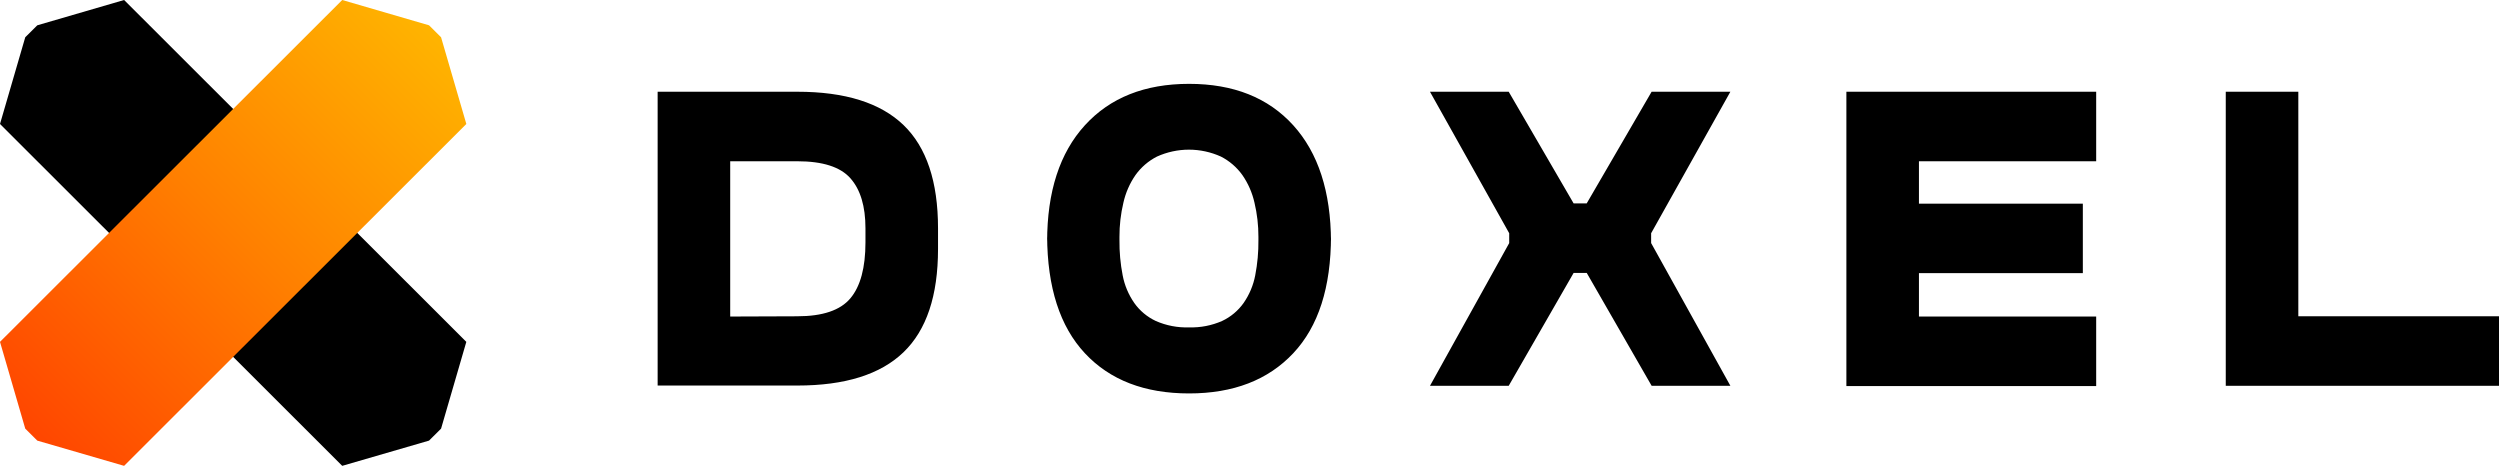
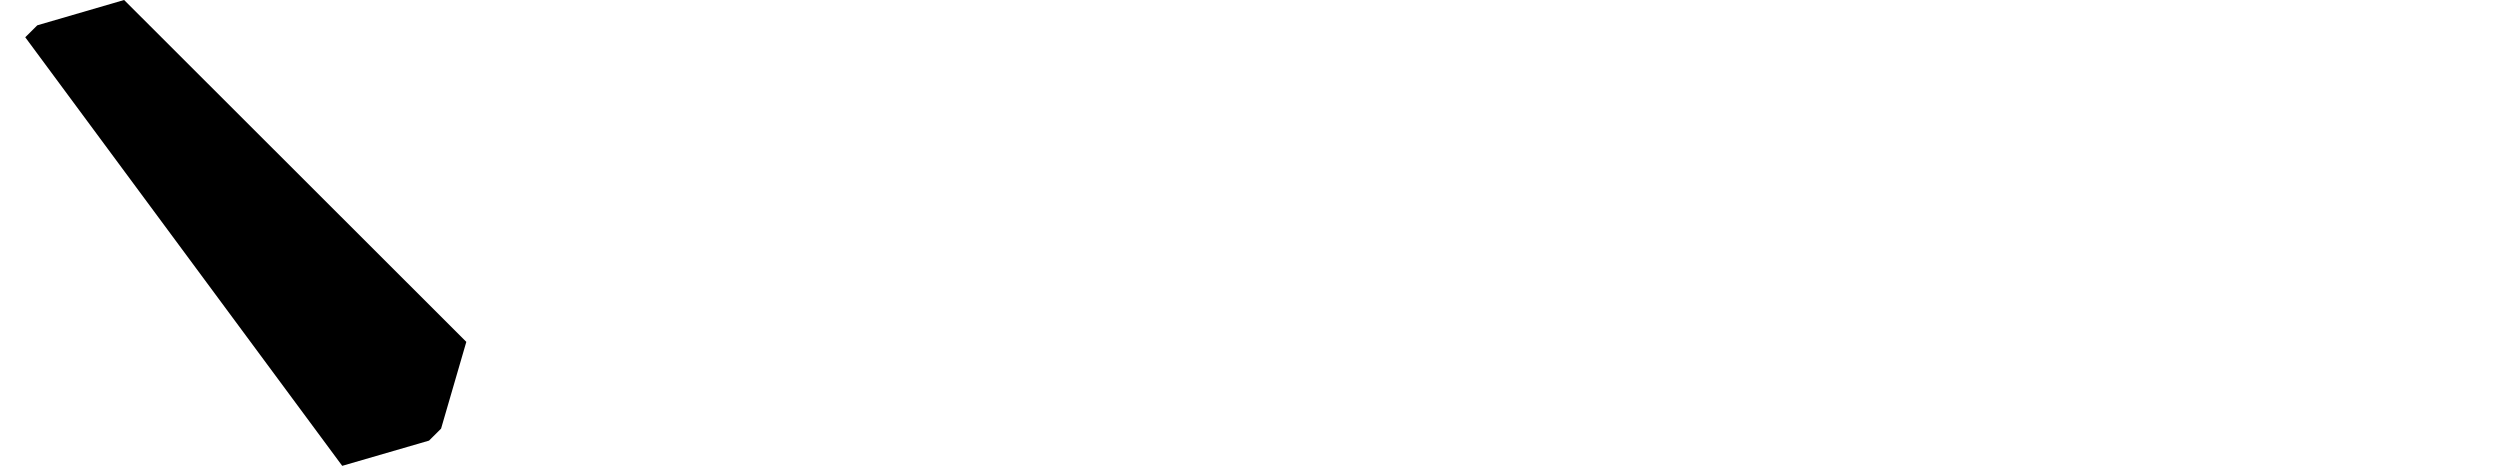
<svg xmlns="http://www.w3.org/2000/svg" width="161" height="30" viewBox="0 0 161 30" fill="none">
-   <path d="M42.352 5.908H51.349C54.422 5.908 56.7 6.623 58.184 8.051C59.668 9.48 60.409 11.697 60.409 14.702V16.035C60.409 19.041 59.668 21.258 58.184 22.686C56.7 24.115 54.422 24.829 51.349 24.829H42.352V5.91V5.908ZM51.349 20.368C52.981 20.368 54.119 19.982 54.766 19.21C55.413 18.438 55.736 17.236 55.736 15.607V14.702C55.736 13.284 55.413 12.21 54.766 11.48C54.12 10.75 52.981 10.385 51.349 10.385H47.025V20.385L51.349 20.369V20.368ZM67.435 15.56C67.435 12.342 68.246 9.845 69.868 8.067C71.488 6.29 73.725 5.4 76.576 5.4C79.436 5.4 81.673 6.29 83.284 8.067C84.894 9.845 85.705 12.342 85.716 15.559V15.194C85.716 18.506 84.906 21.024 83.284 22.75C81.662 24.475 79.426 25.337 76.576 25.337C73.714 25.337 71.478 24.475 69.868 22.75C68.257 21.025 67.446 18.506 67.435 15.194V15.559V15.56ZM76.575 21.083C77.307 21.106 78.035 20.965 78.705 20.67C79.259 20.41 79.735 20.01 80.089 19.512C80.459 18.978 80.714 18.372 80.836 17.734C80.981 16.986 81.051 16.226 81.042 15.464V15.258C81.045 14.515 80.96 13.774 80.788 13.051C80.645 12.414 80.381 11.811 80.009 11.274C79.65 10.772 79.176 10.364 78.626 10.083C77.979 9.79 77.278 9.638 76.567 9.638C75.858 9.638 75.156 9.79 74.509 10.083C73.959 10.363 73.485 10.772 73.126 11.273C72.754 11.81 72.49 12.414 72.347 13.051C72.175 13.774 72.09 14.515 72.093 15.258V15.464C72.085 16.226 72.154 16.986 72.3 17.734C72.421 18.372 72.676 18.978 73.047 19.512C73.4 20.011 73.877 20.41 74.43 20.67C75.105 20.967 75.839 21.109 76.576 21.083H76.575ZM97.161 5.908L101.341 13.098H102.184L106.364 5.908H111.436L106.333 15.02V15.654L111.436 24.844H106.365L102.185 17.575H101.342L97.161 24.845H92.091L97.193 15.655V15.02L92.09 5.908H97.161ZM118.907 5.908H134.994V10.385H123.58V13.115H134.135V17.591H123.58V20.385H134.994V24.861H118.907V5.908ZM143.339 5.908H148.012V20.368H160.936V24.845H143.339V5.908Z" fill="black" />
-   <path d="M7.993 0L2.403 1.629L1.626 2.4L0 7.984L22.039 30L27.629 28.376L28.405 27.604L30.031 22.016L7.993 0Z" fill="black" />
-   <path d="M28.405 2.4L27.629 1.629L22.039 0L0 22.016L1.626 27.604L2.402 28.376L7.992 30L30.032 7.984L28.405 2.4Z" fill="url(#paint0_linear)" />
+   <path d="M7.993 0L2.403 1.629L1.626 2.4L22.039 30L27.629 28.376L28.405 27.604L30.031 22.016L7.993 0Z" fill="black" />
  <defs>
    <linearGradient id="paint0_linear" x1="2.014" y1="27.989" x2="27.99" y2="1.985" gradientUnits="userSpaceOnUse">
      <stop stop-color="#FF4600" />
      <stop offset="0.51" stop-color="#FF8000" />
      <stop offset="1" stop-color="#FFB400" />
    </linearGradient>
  </defs>
</svg>